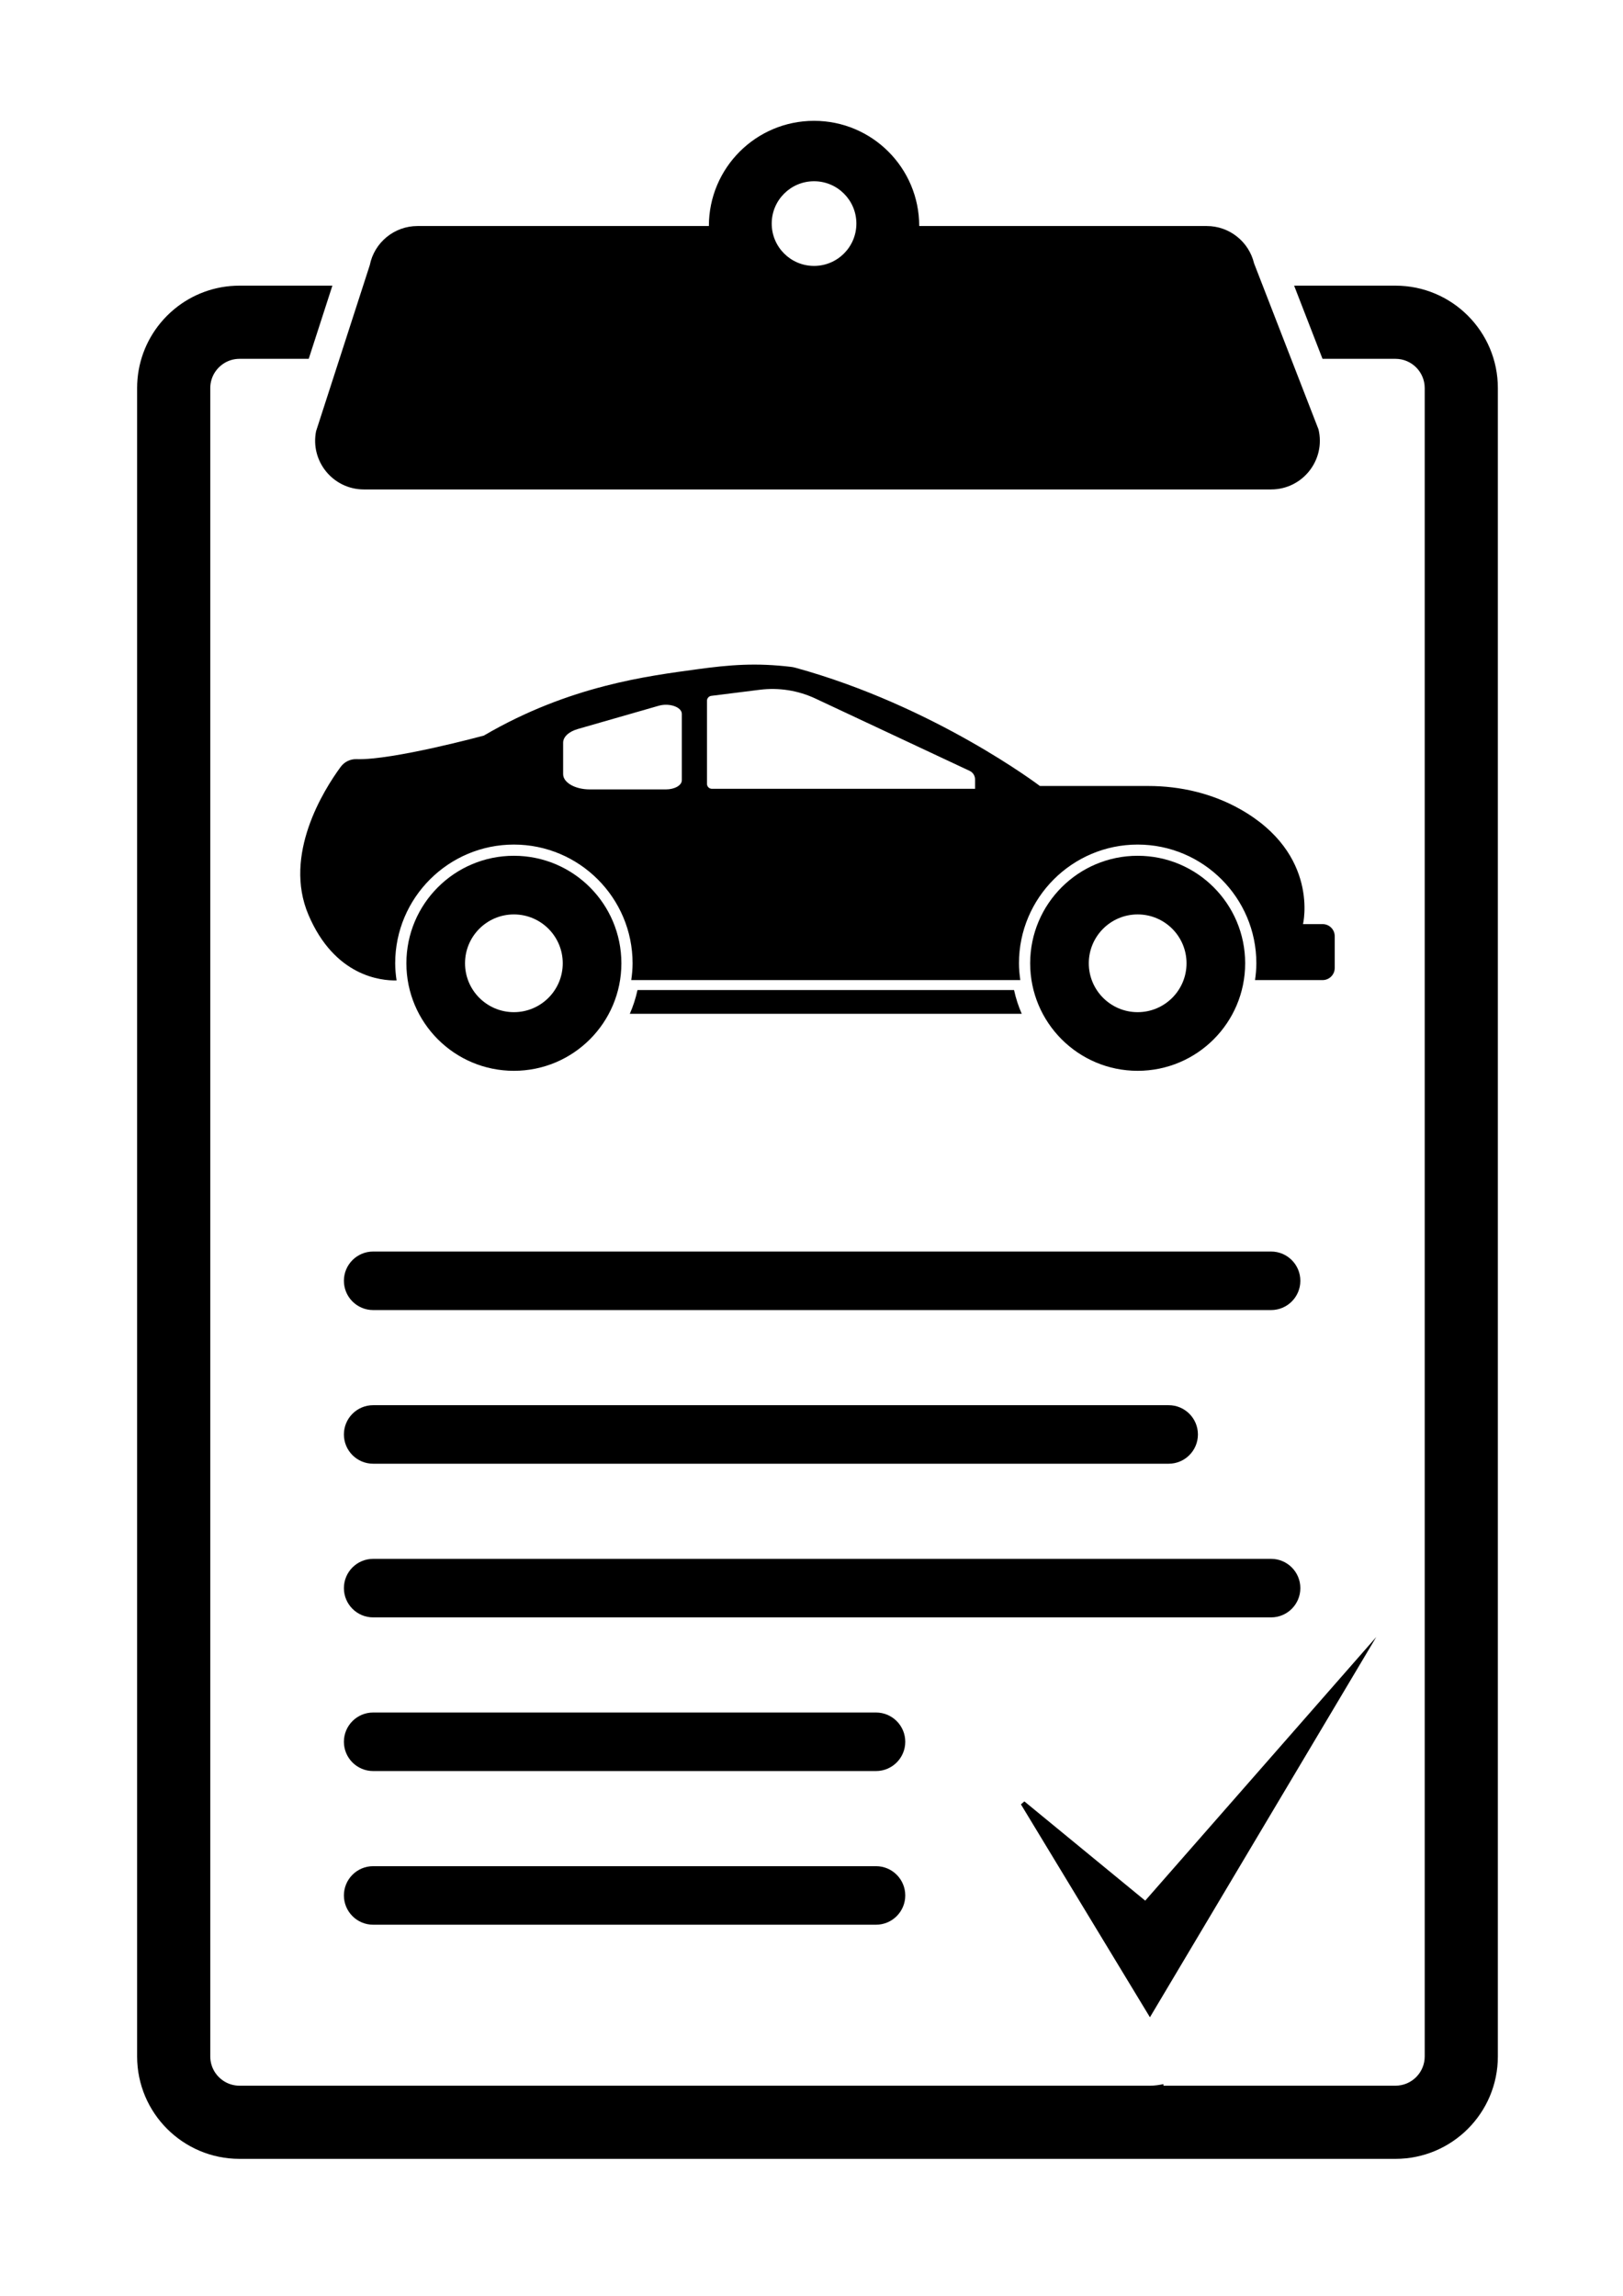
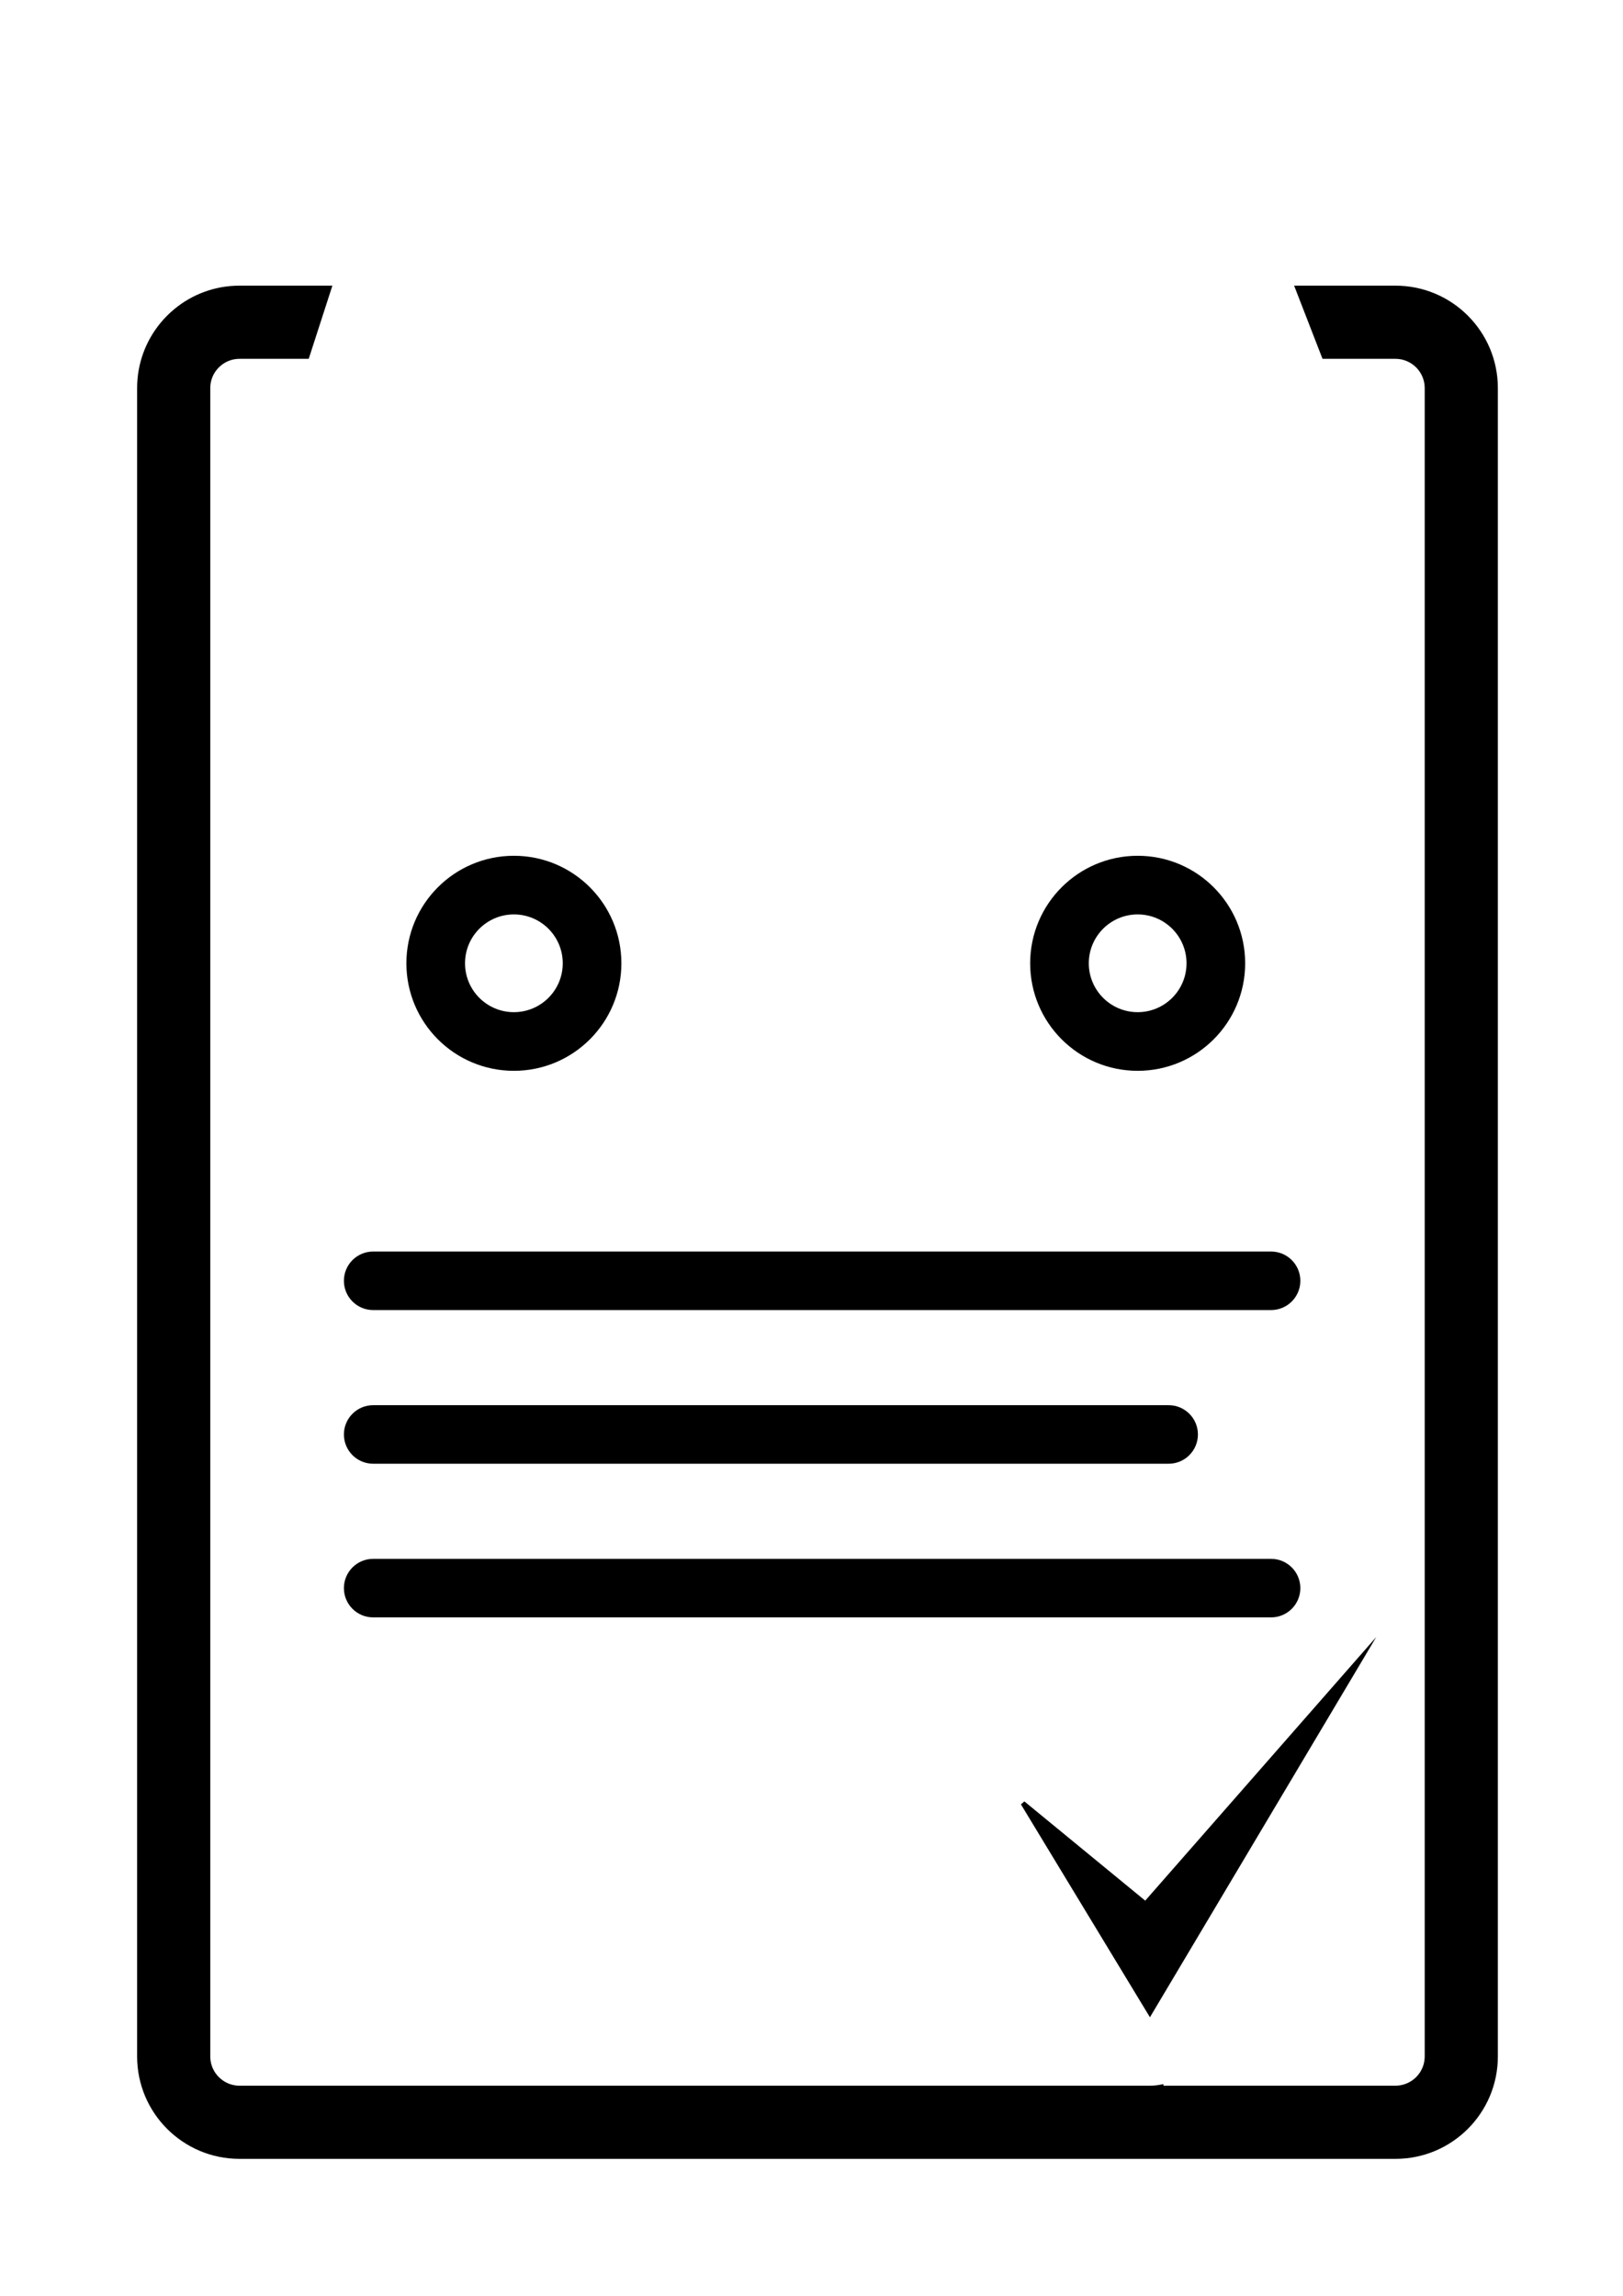
<svg xmlns="http://www.w3.org/2000/svg" xmlns:ns1="http://www.inkscape.org/namespaces/inkscape" xmlns:ns2="http://sodipodi.sourceforge.net/DTD/sodipodi-0.dtd" width="210mm" height="297mm" viewBox="0 0 744.094 1052.362" id="svg5611" version="1.1" ns1:version="0.91 r13725" ns2:docname="check-list.svg">
  <defs id="defs5613" />
  <ns2:namedview id="base" pagecolor="#ffffff" bordercolor="#666666" borderopacity="1.0" ns1:pageopacity="0.0" ns1:pageshadow="2" ns1:zoom="0.49497475" ns1:cx="98.606616" ns1:cy="487.56258" ns1:document-units="px" ns1:current-layer="layer1" showgrid="false" showguides="false" ns1:window-width="1920" ns1:window-height="1018" ns1:window-x="-8" ns1:window-y="-8" ns1:window-maximized="1" />
  <g ns1:label="Capa 1" ns1:groupmode="layer" id="layer1">
    <g transform="matrix(1.557,0,0,1.557,-559.405,-66.958)" id="g5" style="fill:#000000">
      <g id="g7" style="fill:#000000">
        <g id="g9" style="fill:#000000">
          <path ns1:connector-curvature="0" d="m 510.601,294.947 c -17.482,0 -31.654,14.172 -31.654,31.654 0,17.481 14.172,31.653 31.654,31.653 17.481,0 31.653,-14.172 31.653,-31.653 0,-17.482 -14.171,-31.654 -31.653,-31.654 z m 0,46.041 c -7.946,0 -14.388,-6.442 -14.388,-14.388 0,-7.946 6.442,-14.388 14.388,-14.388 7.946,0 14.388,6.442 14.388,14.388 0,7.946 -6.442,14.388 -14.388,14.388 z" id="path11" style="fill:#000000" />
        </g>
        <g id="g13" style="fill:#000000">
          <g id="g15" style="fill:#000000">
-             <path ns1:connector-curvature="0" d="m 748.732,315.062 -5.77,0 c 0,0 4.96,-20.604 -18.507,-33.833 -8.228,-4.637 -17.609,-6.827 -27.054,-6.827 l -31.913,0 c 0,0 -30.97,-23.537 -72.004,-34.819 -0.404,-0.111 -0.828,-0.195 -1.245,-0.245 -10.306,-1.233 -17.969,-0.641 -27.852,0.723 -14.135,1.95 -37.411,4.738 -62.639,19.506 0,0 -26.883,7.29 -37.497,6.934 -1.836,-0.062 -3.576,0.804 -4.663,2.285 -5.019,6.838 -16.985,25.891 -9.489,43.529 7.715,18.153 21.417,19.437 25.957,19.334 -0.241,-1.653 -0.407,-3.33 -0.407,-5.048 0,-19.272 15.678,-34.951 34.95,-34.951 19.272,0 34.951,15.679 34.951,34.951 0,1.683 -0.16,3.325 -0.391,4.945 l 114.557,0 c -0.23,-1.62 -0.391,-3.262 -0.391,-4.945 0,-19.272 15.678,-34.951 34.949,-34.951 19.272,0 34.951,15.679 34.951,34.951 0,1.683 -0.161,3.325 -0.392,4.945 l 19.897,0 c 1.972,0 3.571,-1.599 3.571,-3.571 l 0,-9.341 c 0.003,-1.973 -1.597,-3.572 -3.569,-3.572 z M 560.05,272.719 c 0,1.484 -2.094,2.688 -4.676,2.688 l -22.443,0 c -4.324,0 -7.829,-2.015 -7.829,-4.499 l 0,-9.26 c 0,-1.704 1.675,-3.262 4.328,-4.024 l 23.853,-6.854 c 3.109,-0.894 6.768,0.406 6.768,2.403 l 0,19.546 z m 86.346,2.512 -77.475,0 c -0.81,0 -1.466,-0.656 -1.466,-1.466 l 0,-24.447 c 0,-0.74 0.55,-1.364 1.284,-1.456 l 14.281,-1.789 c 5.598,-0.701 11.28,0.198 16.389,2.593 l 45.39,21.282 c 0.975,0.457 1.597,1.436 1.597,2.512 l 0,2.771 z" id="path17" style="fill:#000000" />
-           </g>
+             </g>
        </g>
        <g id="g19" style="fill:#000000">
          <path ns1:connector-curvature="0" d="m 694.275,294.947 c -17.481,0 -31.653,14.172 -31.653,31.654 0,17.481 14.172,31.653 31.653,31.653 17.482,0 31.654,-14.172 31.654,-31.653 10e-4,-17.482 -14.171,-31.654 -31.654,-31.654 z m 0,46.041 c -7.945,0 -14.388,-6.442 -14.388,-14.388 0,-7.946 6.442,-14.388 14.388,-14.388 7.947,0 14.389,6.442 14.389,14.388 0,7.946 -6.441,14.388 -14.389,14.388 z" id="path21" style="fill:#000000" />
        </g>
        <g id="g23" style="fill:#000000">
-           <path ns1:connector-curvature="0" d="m 657.878,334.474 -110.88,0 c -0.525,2.43 -1.288,4.769 -2.263,6.998 l 115.407,0 c -0.976,-2.229 -1.739,-4.569 -2.264,-6.998 z" id="path25" style="fill:#000000" />
-         </g>
+           </g>
      </g>
      <g id="g27" style="fill:#000000">
-         <path ns1:connector-curvature="0" d="m 617.228,592.409 -148.063,0 c -4.759,0 -8.617,3.859 -8.617,8.618 0,4.759 3.858,8.617 8.617,8.617 l 148.063,0 c 4.759,0 8.616,-3.858 8.616,-8.617 0,-4.759 -3.858,-8.618 -8.616,-8.618 z" id="path29" style="fill:#000000" />
-         <path ns1:connector-curvature="0" d="m 617.228,547.171 -148.063,0 c -4.759,0 -8.617,3.858 -8.617,8.617 0,4.759 3.858,8.616 8.617,8.616 l 148.063,0 c 4.759,0 8.616,-3.857 8.616,-8.616 0,-4.759 -3.858,-8.617 -8.616,-8.617 z" id="path31" style="fill:#000000" />
        <path ns1:connector-curvature="0" d="m 742.178,510.55 c 0,-4.759 -3.858,-8.617 -8.617,-8.617 l -264.396,0 c -4.759,0 -8.617,3.858 -8.617,8.617 0,4.759 3.858,8.616 8.617,8.616 l 264.396,0 c 4.758,0 8.617,-3.857 8.617,-8.616 z" id="path33" style="fill:#000000" />
        <path ns1:connector-curvature="0" d="m 469.165,456.694 c -4.759,0 -8.617,3.858 -8.617,8.617 0,4.759 3.858,8.617 8.617,8.617 l 234.236,0 c 4.76,0 8.617,-3.858 8.617,-8.617 0,-4.759 -3.857,-8.617 -8.617,-8.617 l -234.236,0 z" id="path35" style="fill:#000000" />
        <path ns1:connector-curvature="0" d="m 742.178,420.073 c 0,-4.759 -3.858,-8.616 -8.617,-8.616 l -264.396,0 c -4.759,0 -8.617,3.857 -8.617,8.616 0,4.759 3.858,8.617 8.617,8.617 l 264.396,0 c 4.758,0 8.617,-3.858 8.617,-8.617 z" id="path37" style="fill:#000000" />
        <path ns1:connector-curvature="0" d="m 770.182,127.102 -29.837,0 8.361,21.542 21.476,0 c 4.759,0 8.617,3.858 8.617,8.617 l 0,87.641 0,315.876 0,87.64 c 0,4.76 -3.858,8.617 -8.617,8.617 l -68.308,0 0,-0.469 c -1.286,0.277 -2.592,0.469 -3.927,0.469 l -142.47,0 -77.336,0 -48.324,0 c -1.784,0 -3.443,-0.542 -4.818,-1.471 -0.916,-0.62 -1.708,-1.411 -2.328,-2.328 -0.929,-1.375 -1.471,-3.033 -1.471,-4.818 l 0,-491.158 c 0,-1.785 0.542,-3.443 1.471,-4.818 0.62,-0.916 1.412,-1.708 2.328,-2.327 1.375,-0.93 3.034,-1.472 4.818,-1.472 l 20.371,0 6.967,-21.542 -27.338,0 c -7.287,0 -13.971,2.584 -19.184,6.887 -1.489,1.229 -2.859,2.599 -4.088,4.088 -4.303,5.214 -6.887,11.897 -6.887,19.184 l 0,491.158 c 0,16.657 13.502,30.159 30.159,30.159 l 48.385,0 77.336,0 146.335,0 68.308,0 c 16.656,0 30.159,-13.503 30.159,-30.159 l 0,-87.64 0,-315.877 0,-87.641 c 10e-4,-16.656 -13.502,-30.158 -30.158,-30.158 z" id="path39" style="fill:#000000" />
-         <path ns1:connector-curvature="0" d="m 466.422,187.096 267.153,0 c 9.275,0 16.111,-8.671 13.946,-17.689 l -18.966,-48.865 c -1.547,-6.449 -7.313,-10.996 -13.946,-10.996 l -84.656,0 c 0,-17.104 -13.864,-30.968 -30.968,-30.968 -17.104,0 -30.969,13.864 -30.969,30.968 l -85.788,0 c -6.836,0 -12.724,4.826 -14.064,11.53 l -15.806,48.865 c -1.775,8.875 5.013,17.155 14.064,17.155 z M 598.985,96.362 c 6.884,0 12.465,5.582 12.465,12.465 0,6.885 -5.581,12.465 -12.465,12.465 -6.885,0 -12.466,-5.581 -12.466,-12.465 0,-6.884 5.581,-12.465 12.466,-12.465 z" id="path41" style="fill:#000000" />
        <polygon points="696.5,602.558 660.915,573.338 659.903,574.214 689.882,623.678 697.889,636.891 706.171,622.979 764.529,524.947 " id="polygon43" style="fill:#000000" />
      </g>
    </g>
  </g>
</svg>